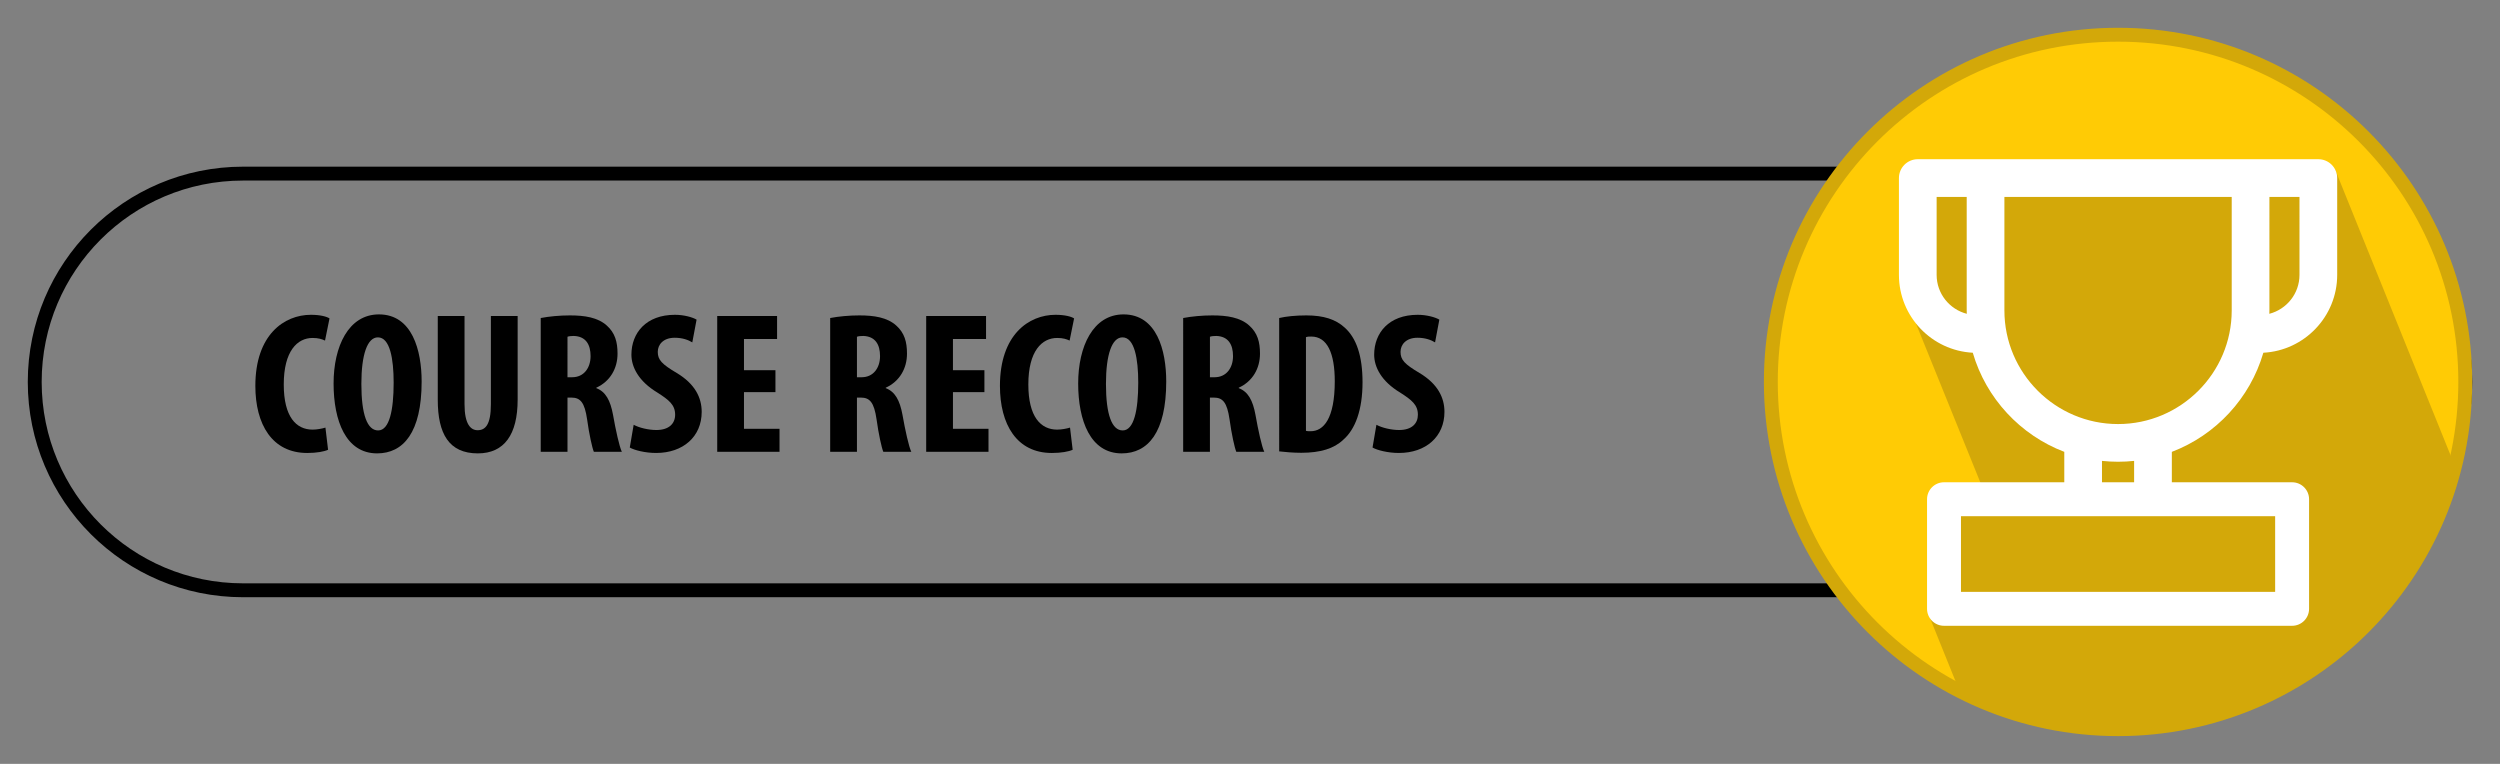
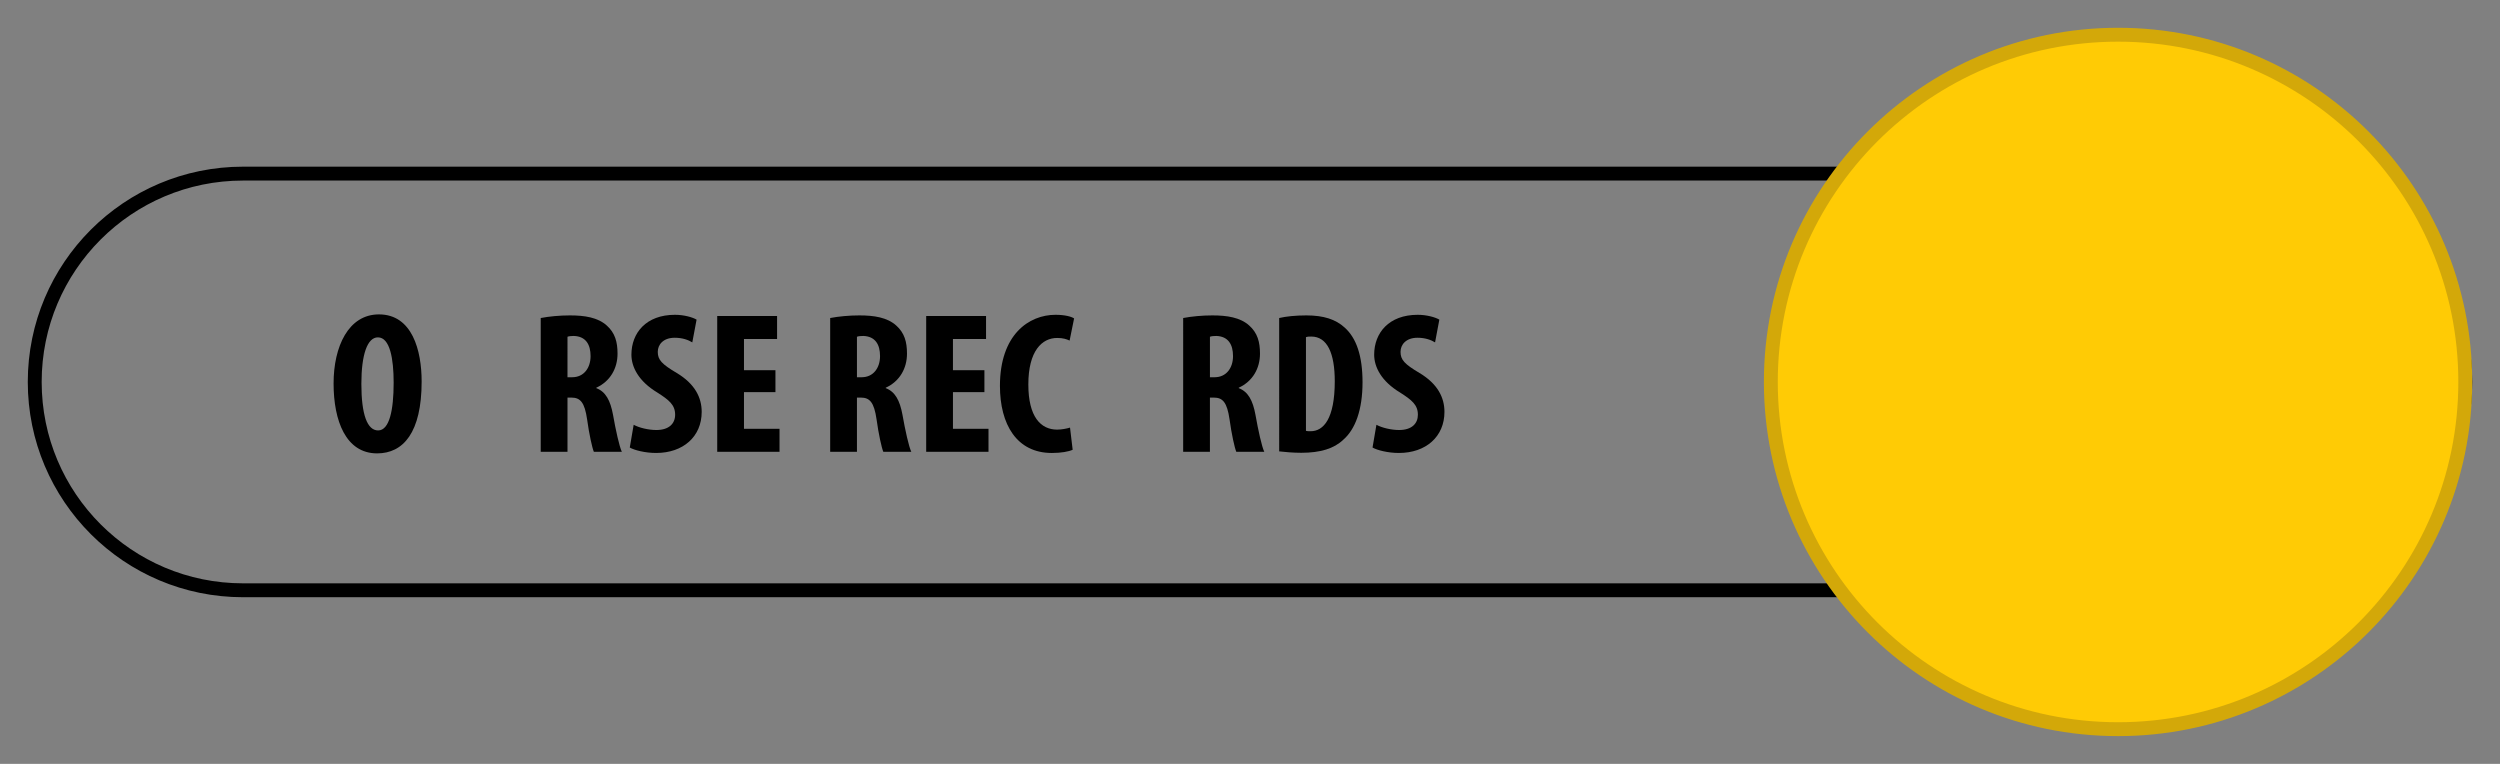
<svg xmlns="http://www.w3.org/2000/svg" xmlns:xlink="http://www.w3.org/1999/xlink" version="1.1" id="Layer_1" x="0px" y="0px" width="360px" height="110px" viewBox="0 0 360 110" enable-background="new 0 0 360 110" xml:space="preserve">
  <rect x="0" y="0" width="360" height="110" fill="#808080" stroke="none" />
  <g>
    <path fill="none" stroke="#000000" stroke-width="2" stroke-miterlimit="10" d="M355,55c0,16.568-13.432,30-30,30H35   C18.432,85,5,71.568,5,55l0,0c0-16.568,13.432-30,30-30h290C341.568,25,355,38.432,355,55L355,55z" />
    <g>
      <g>
-         <path d="M47.243,64.766c-0.559,0.26-1.647,0.463-3,0.463c-5.06,0-7.473-4.119-7.473-9.659c0-7.368,4.148-10.239,8.002-10.239     c1.354,0,2.295,0.261,2.677,0.522l-0.647,3.19c-0.441-0.203-0.941-0.377-1.794-0.377c-2.177,0-4.148,1.856-4.148,6.7     c0,4.67,1.794,6.499,4.148,6.499c0.647,0,1.383-0.146,1.854-0.291L47.243,64.766z" />
        <path d="M60.716,54.932c0,7.367-2.648,10.355-6.414,10.355c-4.501,0-6.266-4.699-6.266-10.065c0-5.338,2.148-9.95,6.531-9.95     C59.363,45.272,60.716,50.464,60.716,54.932z M52.037,55.28c0,4.439,0.853,6.701,2.413,6.701c1.618,0,2.236-2.9,2.236-6.875     c0-3.423-0.53-6.526-2.265-6.526C52.89,48.58,52.037,51.074,52.037,55.28z" />
-         <path d="M66.892,45.504v12.705c0,2.873,0.883,3.742,1.883,3.742c1.118,0,1.912-0.783,1.912-3.742V45.504h3.854v12.039     c0,5.018-1.912,7.744-5.737,7.744c-4.148,0-5.766-2.814-5.766-7.715V45.504H66.892z" />
        <path d="M77.864,45.794c1.207-0.232,2.736-0.377,4.207-0.377c2.118,0,4.001,0.29,5.295,1.45c1.207,1.073,1.559,2.379,1.559,4.062     c0,2.088-1.029,3.974-3.06,4.901v0.059c1.354,0.521,2.03,1.769,2.413,3.857c0.382,2.176,0.912,4.584,1.265,5.309h-4.03     c-0.235-0.551-0.677-2.523-0.971-4.67c-0.353-2.436-0.971-3.133-2.265-3.133h-0.559v7.803h-3.854V45.794z M81.718,54.323h0.677     c1.677,0,2.648-1.335,2.648-3.046c0-1.653-0.677-2.843-2.413-2.9c-0.324,0-0.706,0.028-0.912,0.116V54.323z" />
        <path d="M91.248,61.168c0.794,0.436,2.147,0.754,3.265,0.754c1.824,0,2.707-0.928,2.707-2.203c0-1.422-0.883-2.119-2.56-3.191     c-2.707-1.625-3.736-3.684-3.736-5.454c0-3.133,2.118-5.743,6.266-5.743c1.294,0,2.53,0.348,3.119,0.696l-0.618,3.277     c-0.559-0.348-1.412-0.667-2.53-0.667c-1.647,0-2.442,0.986-2.442,2.03c0,1.16,0.588,1.77,2.736,3.046     c2.618,1.566,3.589,3.539,3.589,5.599c0,3.566-2.677,5.916-6.561,5.916c-1.588,0-3.147-0.406-3.795-0.783L91.248,61.168z" />
        <path d="M111.664,56.469h-4.531v5.279h5.119v3.307h-8.973v-19.55h8.62v3.307h-4.766v4.496h4.531V56.469z" />
        <path d="M119.546,45.794c1.207-0.232,2.736-0.377,4.207-0.377c2.118,0,4.001,0.29,5.295,1.45     c1.207,1.073,1.559,2.379,1.559,4.062c0,2.088-1.029,3.974-3.06,4.901v0.059c1.354,0.521,2.03,1.769,2.413,3.857     c0.382,2.176,0.912,4.584,1.265,5.309h-4.03c-0.235-0.551-0.677-2.523-0.971-4.67c-0.353-2.436-0.971-3.133-2.265-3.133H123.4     v7.803h-3.854V45.794z M123.4,54.323h0.677c1.677,0,2.648-1.335,2.648-3.046c0-1.653-0.677-2.843-2.413-2.9     c-0.324,0-0.706,0.028-0.912,0.116V54.323z" />
        <path d="M141.756,56.469h-4.531v5.279h5.119v3.307h-8.973v-19.55h8.62v3.307h-4.766v4.496h4.531V56.469z" />
        <path d="M154.464,64.766c-0.559,0.26-1.647,0.463-3,0.463c-5.06,0-7.473-4.119-7.473-9.659c0-7.368,4.148-10.239,8.002-10.239     c1.354,0,2.295,0.261,2.677,0.522l-0.647,3.19c-0.441-0.203-0.941-0.377-1.795-0.377c-2.177,0-4.148,1.856-4.148,6.7     c0,4.67,1.794,6.499,4.148,6.499c0.647,0,1.383-0.146,1.854-0.291L154.464,64.766z" />
-         <path d="M167.937,54.932c0,7.367-2.647,10.355-6.413,10.355c-4.501,0-6.267-4.699-6.267-10.065c0-5.338,2.147-9.95,6.531-9.95     C166.583,45.272,167.937,50.464,167.937,54.932z M159.258,55.28c0,4.439,0.854,6.701,2.413,6.701c1.618,0,2.236-2.9,2.236-6.875     c0-3.423-0.53-6.526-2.266-6.526C160.112,48.58,159.258,51.074,159.258,55.28z" />
        <path d="M170.377,45.794c1.206-0.232,2.736-0.377,4.207-0.377c2.118,0,4.001,0.29,5.295,1.45c1.207,1.073,1.56,2.379,1.56,4.062     c0,2.088-1.03,3.974-3.06,4.901v0.059c1.353,0.521,2.03,1.769,2.412,3.857c0.382,2.176,0.912,4.584,1.265,5.309h-4.031     c-0.235-0.551-0.676-2.523-0.971-4.67c-0.353-2.436-0.971-3.133-2.265-3.133h-0.559v7.803h-3.854V45.794z M174.231,54.323h0.677     c1.677,0,2.647-1.335,2.647-3.046c0-1.653-0.676-2.843-2.412-2.9c-0.324,0-0.706,0.028-0.912,0.116V54.323z" />
        <path d="M184.203,45.794c0.971-0.232,2.383-0.377,3.912-0.377c2.5,0,4.236,0.58,5.502,1.74c1.705,1.509,2.588,4.09,2.588,7.89     c0,3.945-1.029,6.759-2.766,8.267c-1.323,1.277-3.295,1.887-6.061,1.887c-1.205,0-2.412-0.117-3.176-0.203V45.794z      M188.057,62.039c0.176,0.057,0.471,0.057,0.676,0.057c1.854,0,3.473-1.797,3.473-7.193c0-4.003-1.061-6.439-3.384-6.439     c-0.265,0-0.53,0-0.765,0.087V62.039z" />
        <path d="M198.205,61.168c0.793,0.436,2.146,0.754,3.266,0.754c1.823,0,2.705-0.928,2.705-2.203c0-1.422-0.882-2.119-2.559-3.191     c-2.707-1.625-3.736-3.684-3.736-5.454c0-3.133,2.118-5.743,6.266-5.743c1.295,0,2.531,0.348,3.119,0.696l-0.617,3.277     c-0.56-0.348-1.412-0.667-2.531-0.667c-1.646,0-2.441,0.986-2.441,2.03c0,1.16,0.588,1.77,2.736,3.046     c2.618,1.566,3.589,3.539,3.589,5.599c0,3.566-2.677,5.916-6.561,5.916c-1.589,0-3.147-0.406-3.795-0.783L198.205,61.168z" />
      </g>
      <g>
        <circle fill="#FFCB05" stroke="#D3A809" stroke-width="2" stroke-miterlimit="10" cx="305" cy="55" r="50" />
        <g>
          <defs>
-             <circle id="SVGID_1_" cx="305" cy="55" r="50" />
-           </defs>
+             </defs>
          <clipPath id="SVGID_2_">
            <use xlink:href="#SVGID_1_" overflow="visible" />
          </clipPath>
-           <polygon clip-path="url(#SVGID_2_)" fill="#D3A809" points="368.407,103.984 299.312,141.941 277.904,88.955 280.589,71.637       286.028,71.59 275.865,46.506 276.205,25.855 336.299,24.512     " />
          <path clip-path="url(#SVGID_2_)" fill="#FFFFFF" d="M333.84,22.926h-57.68c-1.498,0-2.714,1.215-2.714,2.715v13.945      c0,5.988,4.718,10.898,10.633,11.207c1.915,6.566,6.841,11.857,13.179,14.273v4.381h-17.32c-1.35,0-2.443,1.094-2.443,2.443      v15.781c0,1.35,1.094,2.443,2.443,2.443h50.126c1.35,0,2.443-1.094,2.443-2.443V71.891c0-1.35-1.094-2.443-2.443-2.443h-17.32      v-4.381c6.337-2.416,11.263-7.707,13.179-14.273c5.915-0.309,10.633-5.219,10.633-11.207V25.641      C336.555,24.141,335.34,22.926,333.84,22.926z M278.875,39.586v-11.23h4.33v16.342c0,0.164,0.009,0.326,0.013,0.49      C280.724,44.541,278.875,42.277,278.875,39.586z M327.621,85.229H282.38V74.334h45.241V85.229z M307.314,69.447h-4.628v-3.078      c0.761,0.08,1.532,0.123,2.313,0.123c0.782,0,1.554-0.043,2.314-0.123V69.447z M321.367,44.697      c0,9.025-7.342,16.367-16.367,16.367c-9.024,0-16.366-7.342-16.366-16.367V28.355h32.733V44.697z M331.126,39.586      c0,2.691-1.849,4.955-4.343,5.602c0.004-0.164,0.013-0.326,0.013-0.49V28.355h4.33V39.586z" />
        </g>
      </g>
    </g>
  </g>
  <g>
</g>
  <g>
</g>
  <g>
</g>
  <g>
</g>
  <g>
</g>
  <g>
</g>
</svg>